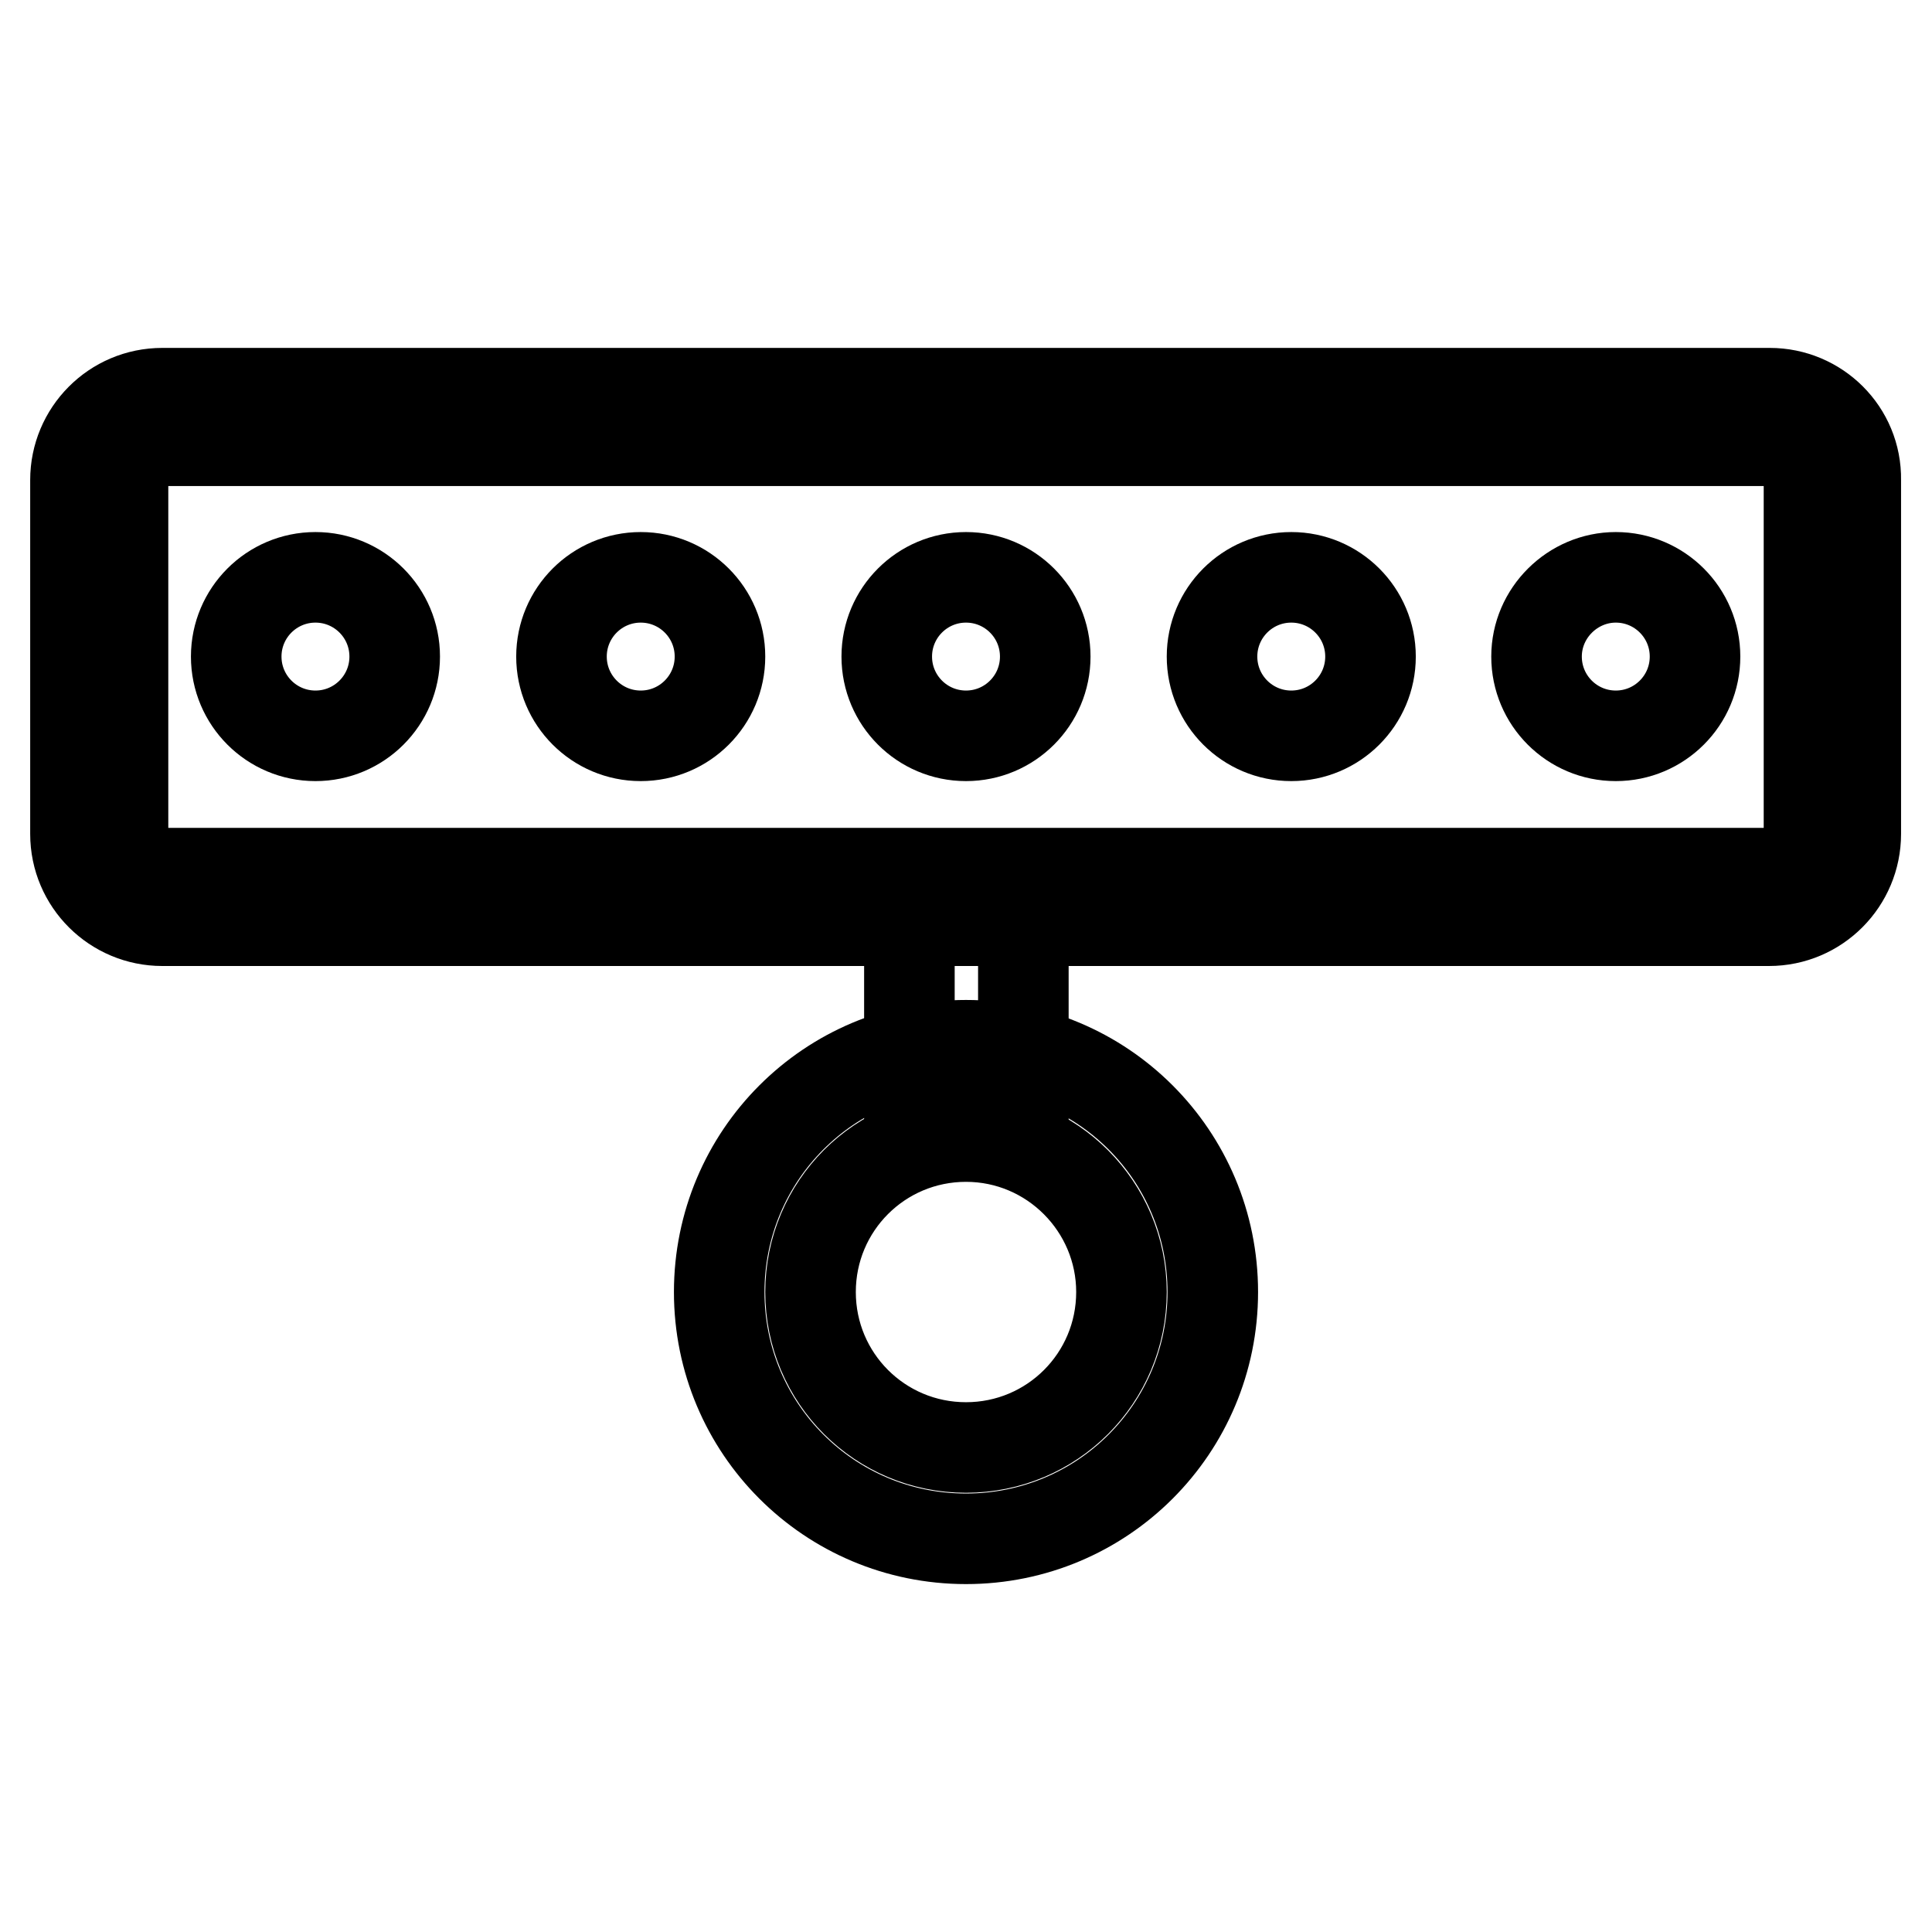
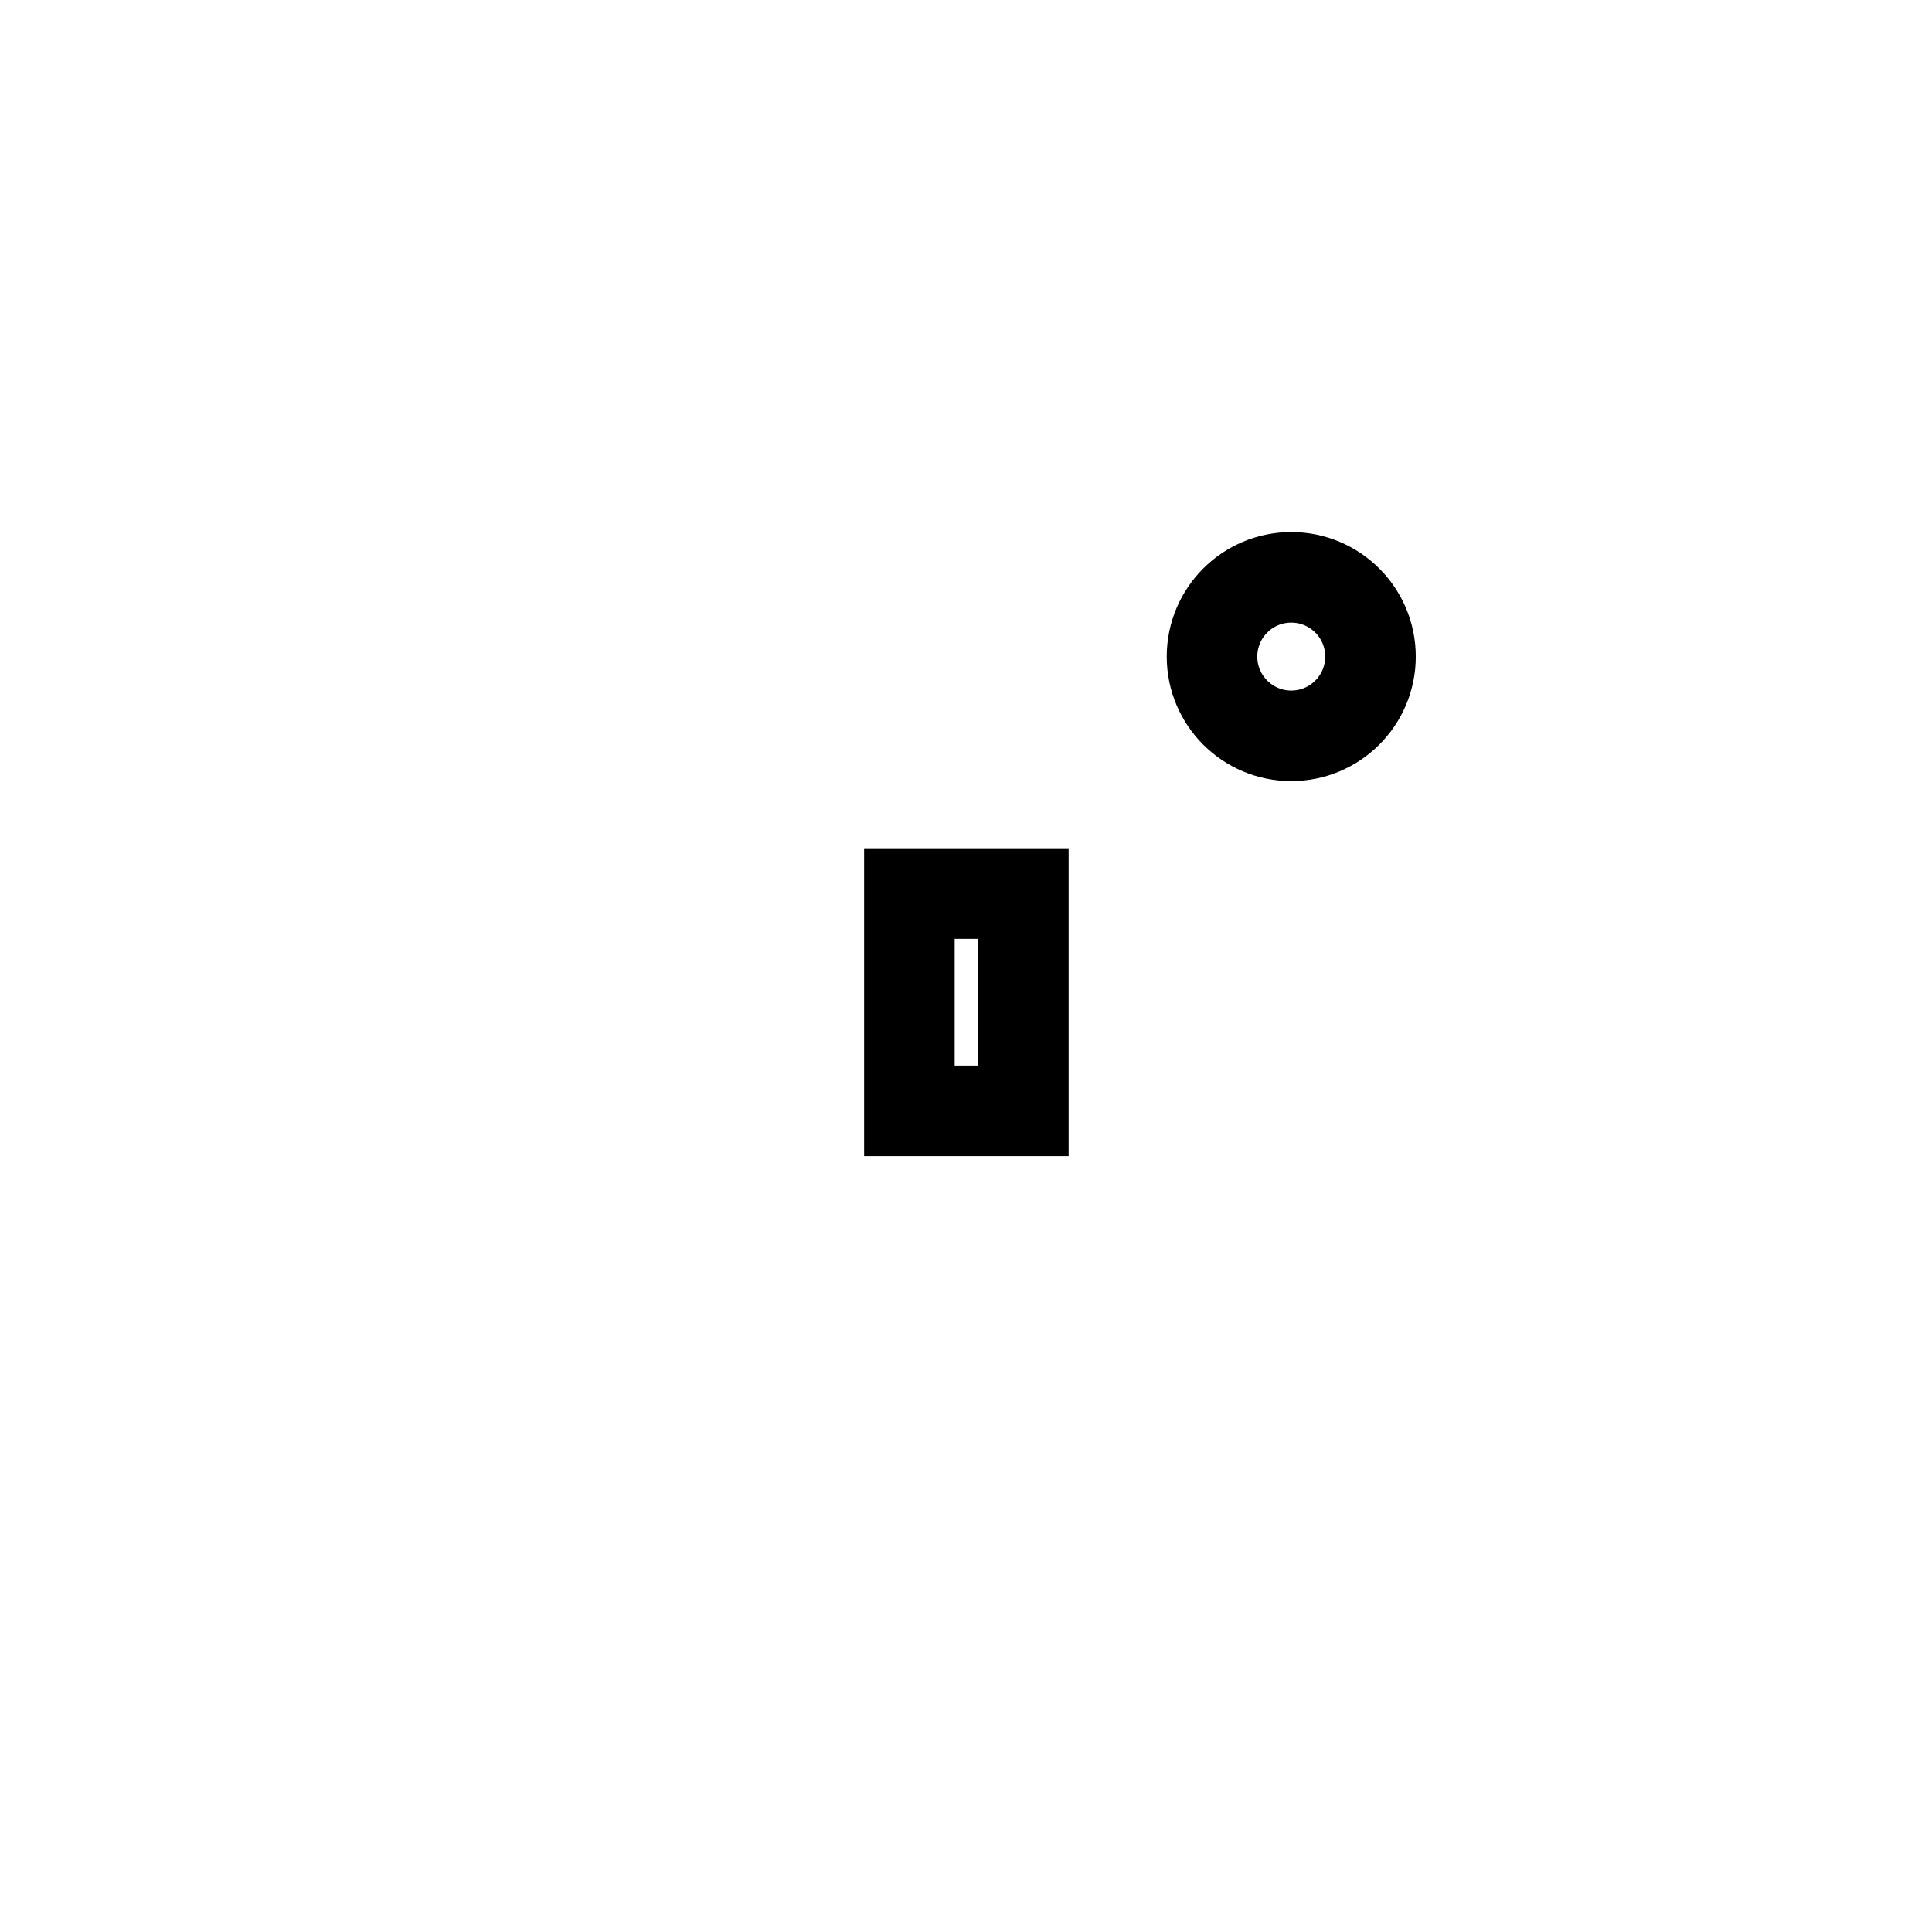
<svg xmlns="http://www.w3.org/2000/svg" version="1.1" x="0px" y="0px" viewBox="0 0 256 256" enable-background="new 0 0 256 256" xml:space="preserve">
  <g>
    <path stroke-width="12" fill-opacity="0" stroke="#000000" d="M120.5,118.4h15.1v28.8h-15.1V118.4z" />
-     <path stroke-width="12" fill-opacity="0" stroke="#000000" d="M31.3,87c0,5.8,4.7,10.5,10.5,10.5c5.8,0,10.5-4.7,10.5-10.5c0,0,0,0,0,0c0-5.8-4.7-10.5-10.5-10.5 C36,76.5,31.3,81.2,31.3,87L31.3,87z" />
-     <path stroke-width="12" fill-opacity="0" stroke="#000000" d="M74.4,87c0,5.8,4.7,10.5,10.5,10.5S95.4,92.8,95.4,87l0,0c0-5.8-4.7-10.5-10.5-10.5S74.4,81.2,74.4,87z" />
-     <path stroke-width="12" fill-opacity="0" stroke="#000000" d="M117.5,87c0,5.8,4.7,10.5,10.5,10.5c5.8,0,10.5-4.7,10.5-10.5l0,0c0-5.8-4.7-10.5-10.5-10.5 C122.2,76.5,117.5,81.2,117.5,87z" />
    <path stroke-width="12" fill-opacity="0" stroke="#000000" d="M160.6,87c0,5.8,4.7,10.5,10.5,10.5c5.8,0,10.5-4.7,10.5-10.5l0,0c0-5.8-4.7-10.5-10.5-10.5 C165.3,76.5,160.6,81.2,160.6,87z" />
-     <path stroke-width="12" fill-opacity="0" stroke="#000000" d="M203.6,87c0,5.8,4.7,10.5,10.5,10.5c5.8,0,10.5-4.7,10.5-10.5l0,0c0-5.8-4.7-10.5-10.5-10.5 C208.4,76.5,203.6,81.2,203.6,87z" />
-     <path stroke-width="12" fill-opacity="0" stroke="#000000" d="M234.5,58.4c2.9,0,5.2,2.3,5.2,5.2v46.9c0,2.9-2.3,5.2-5.2,5.2H21.5c-2.9,0-5.2-2.3-5.2-5.2V63.6 c0-2.9,2.3-5.2,5.2-5.2H234.5 M234.5,52.1H21.5c-6.4,0-11.5,5.2-11.5,11.5l0,0v46.9c0,6.4,5.2,11.5,11.5,11.5l0,0h212.9 c6.4,0,11.5-5.2,11.5-11.5l0,0V63.6C246,57.2,240.8,52.1,234.5,52.1L234.5,52.1z M128,203.9c-18.1,0-32.7-14.6-32.7-32.7 s14.6-32.7,32.7-32.7s32.7,14.6,32.7,32.7c0,0,0,0,0,0C160.7,189.3,146.1,203.9,128,203.9z M128,150.6c-11.4,0-20.6,9.2-20.6,20.6 s9.2,20.6,20.6,20.6c11.4,0,20.6-9.2,20.6-20.6v0C148.6,159.9,139.4,150.6,128,150.6z" />
  </g>
</svg>